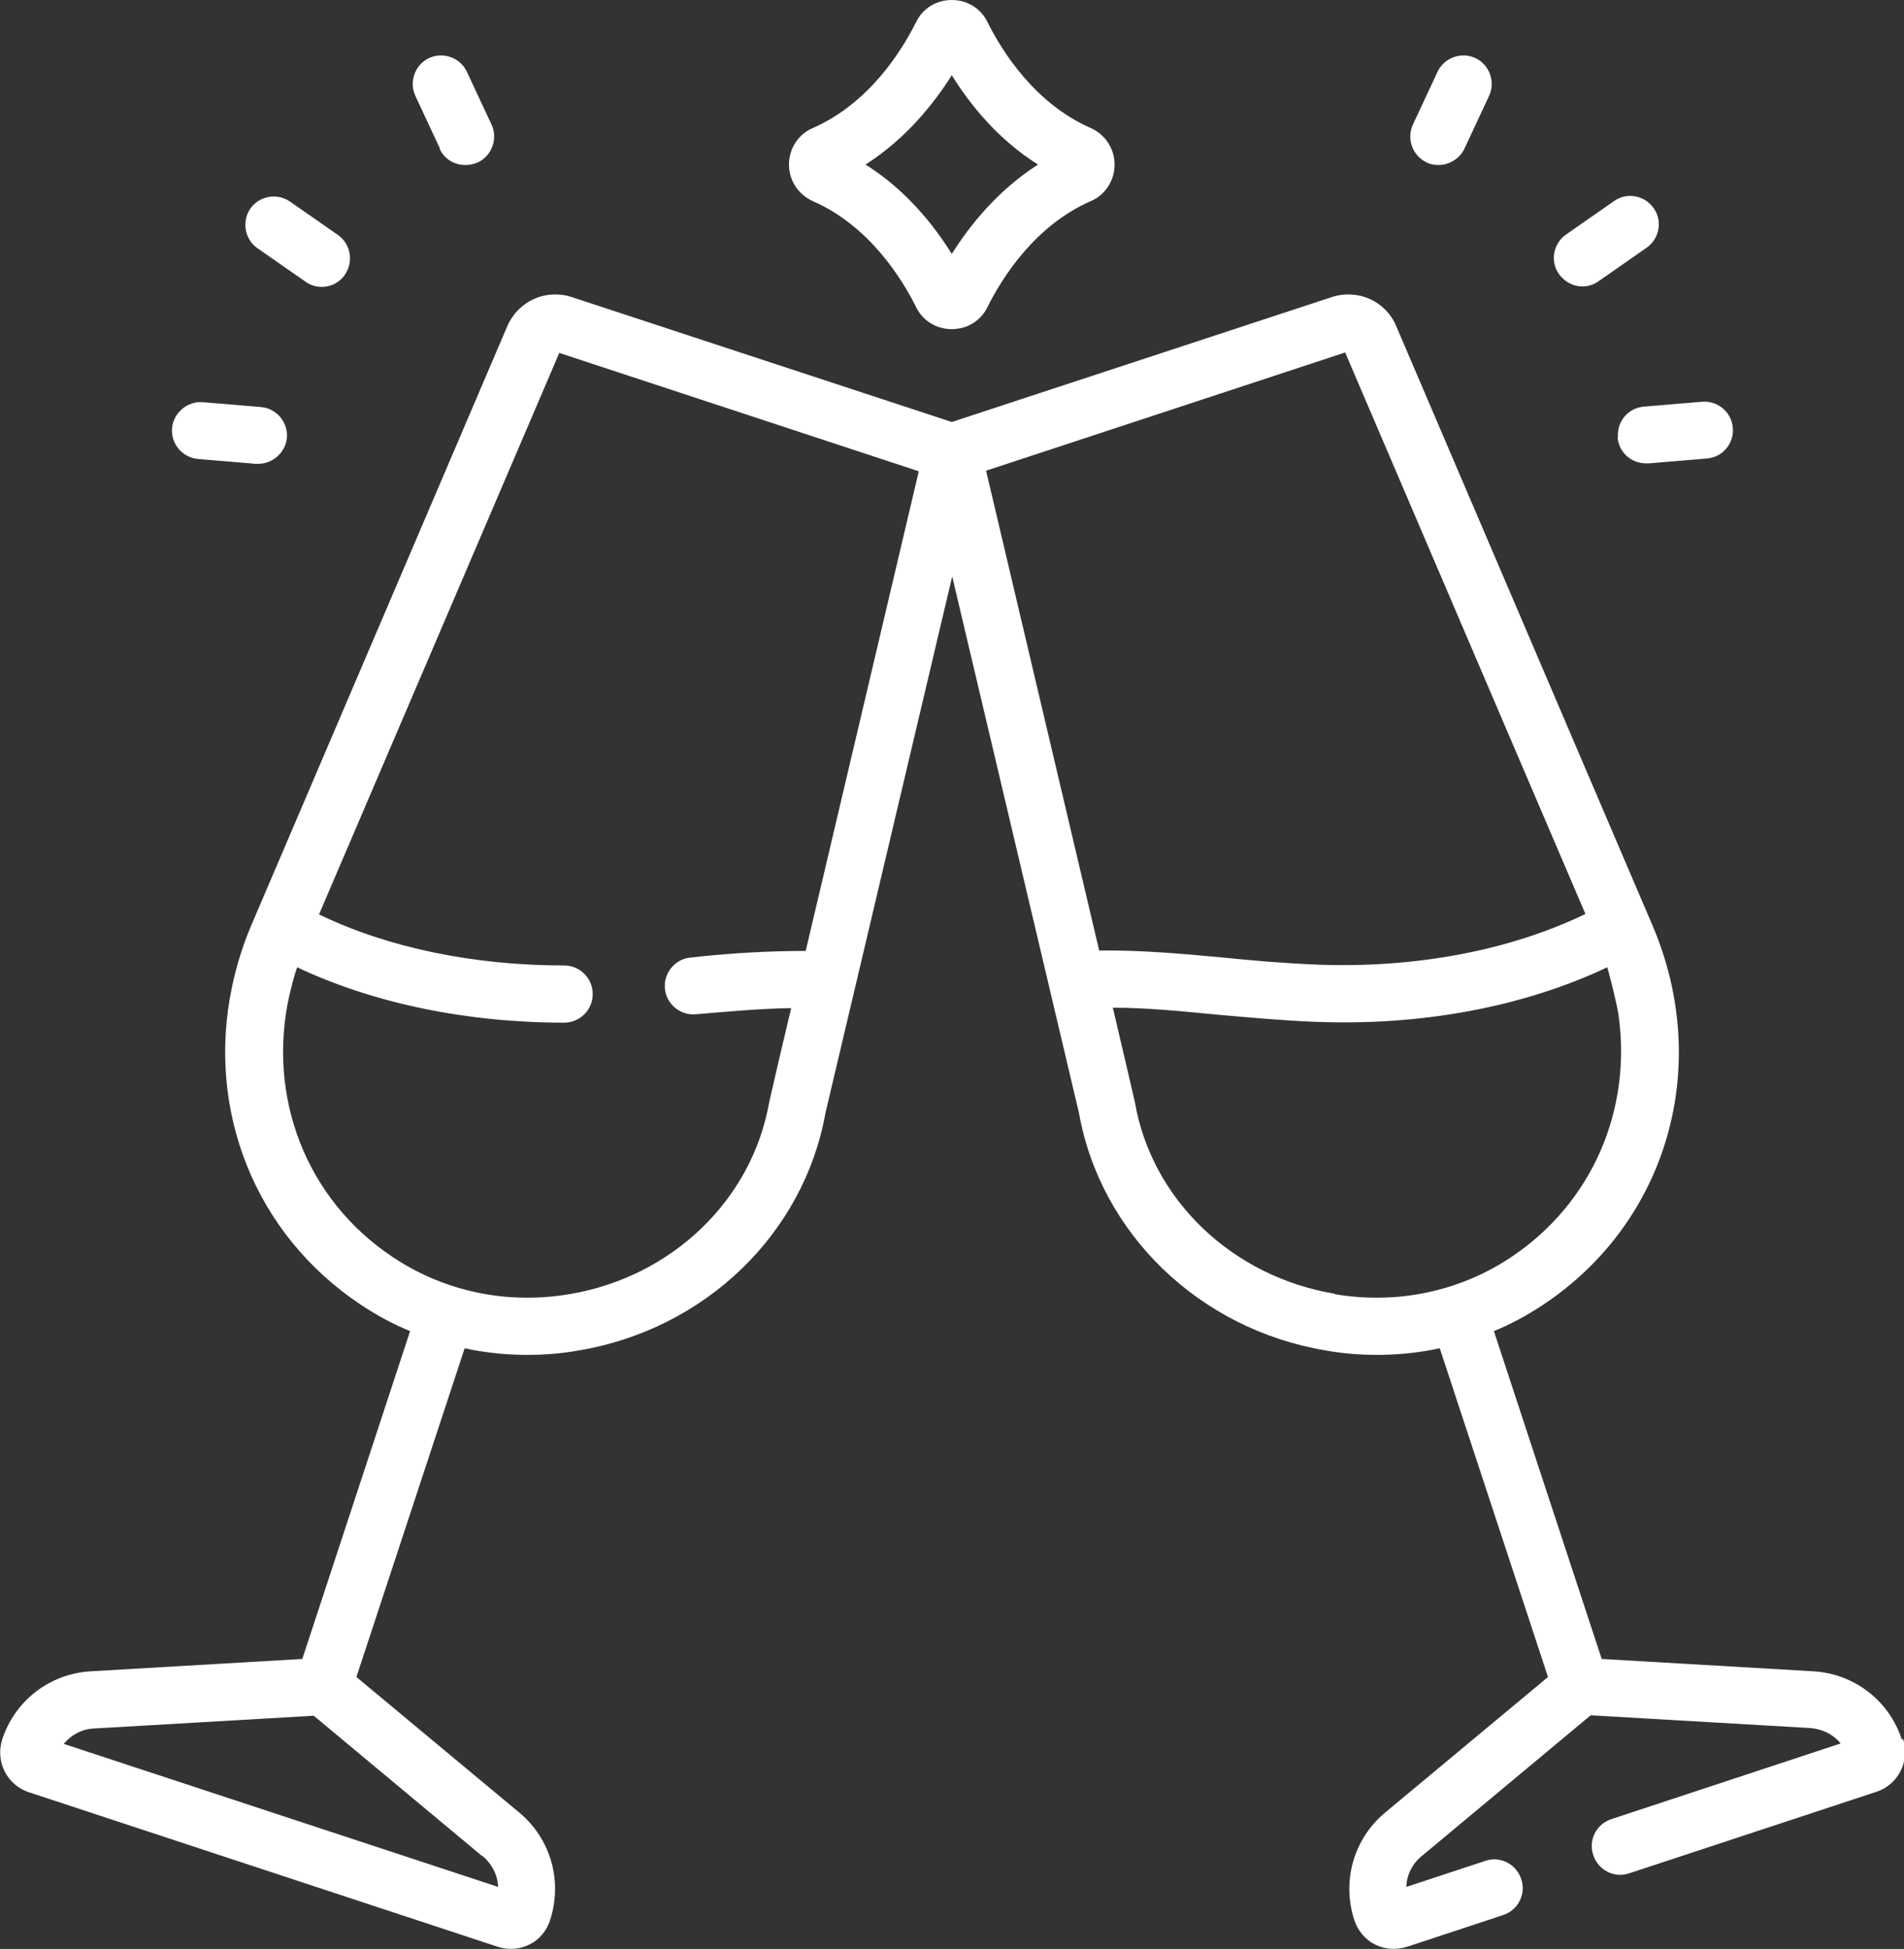
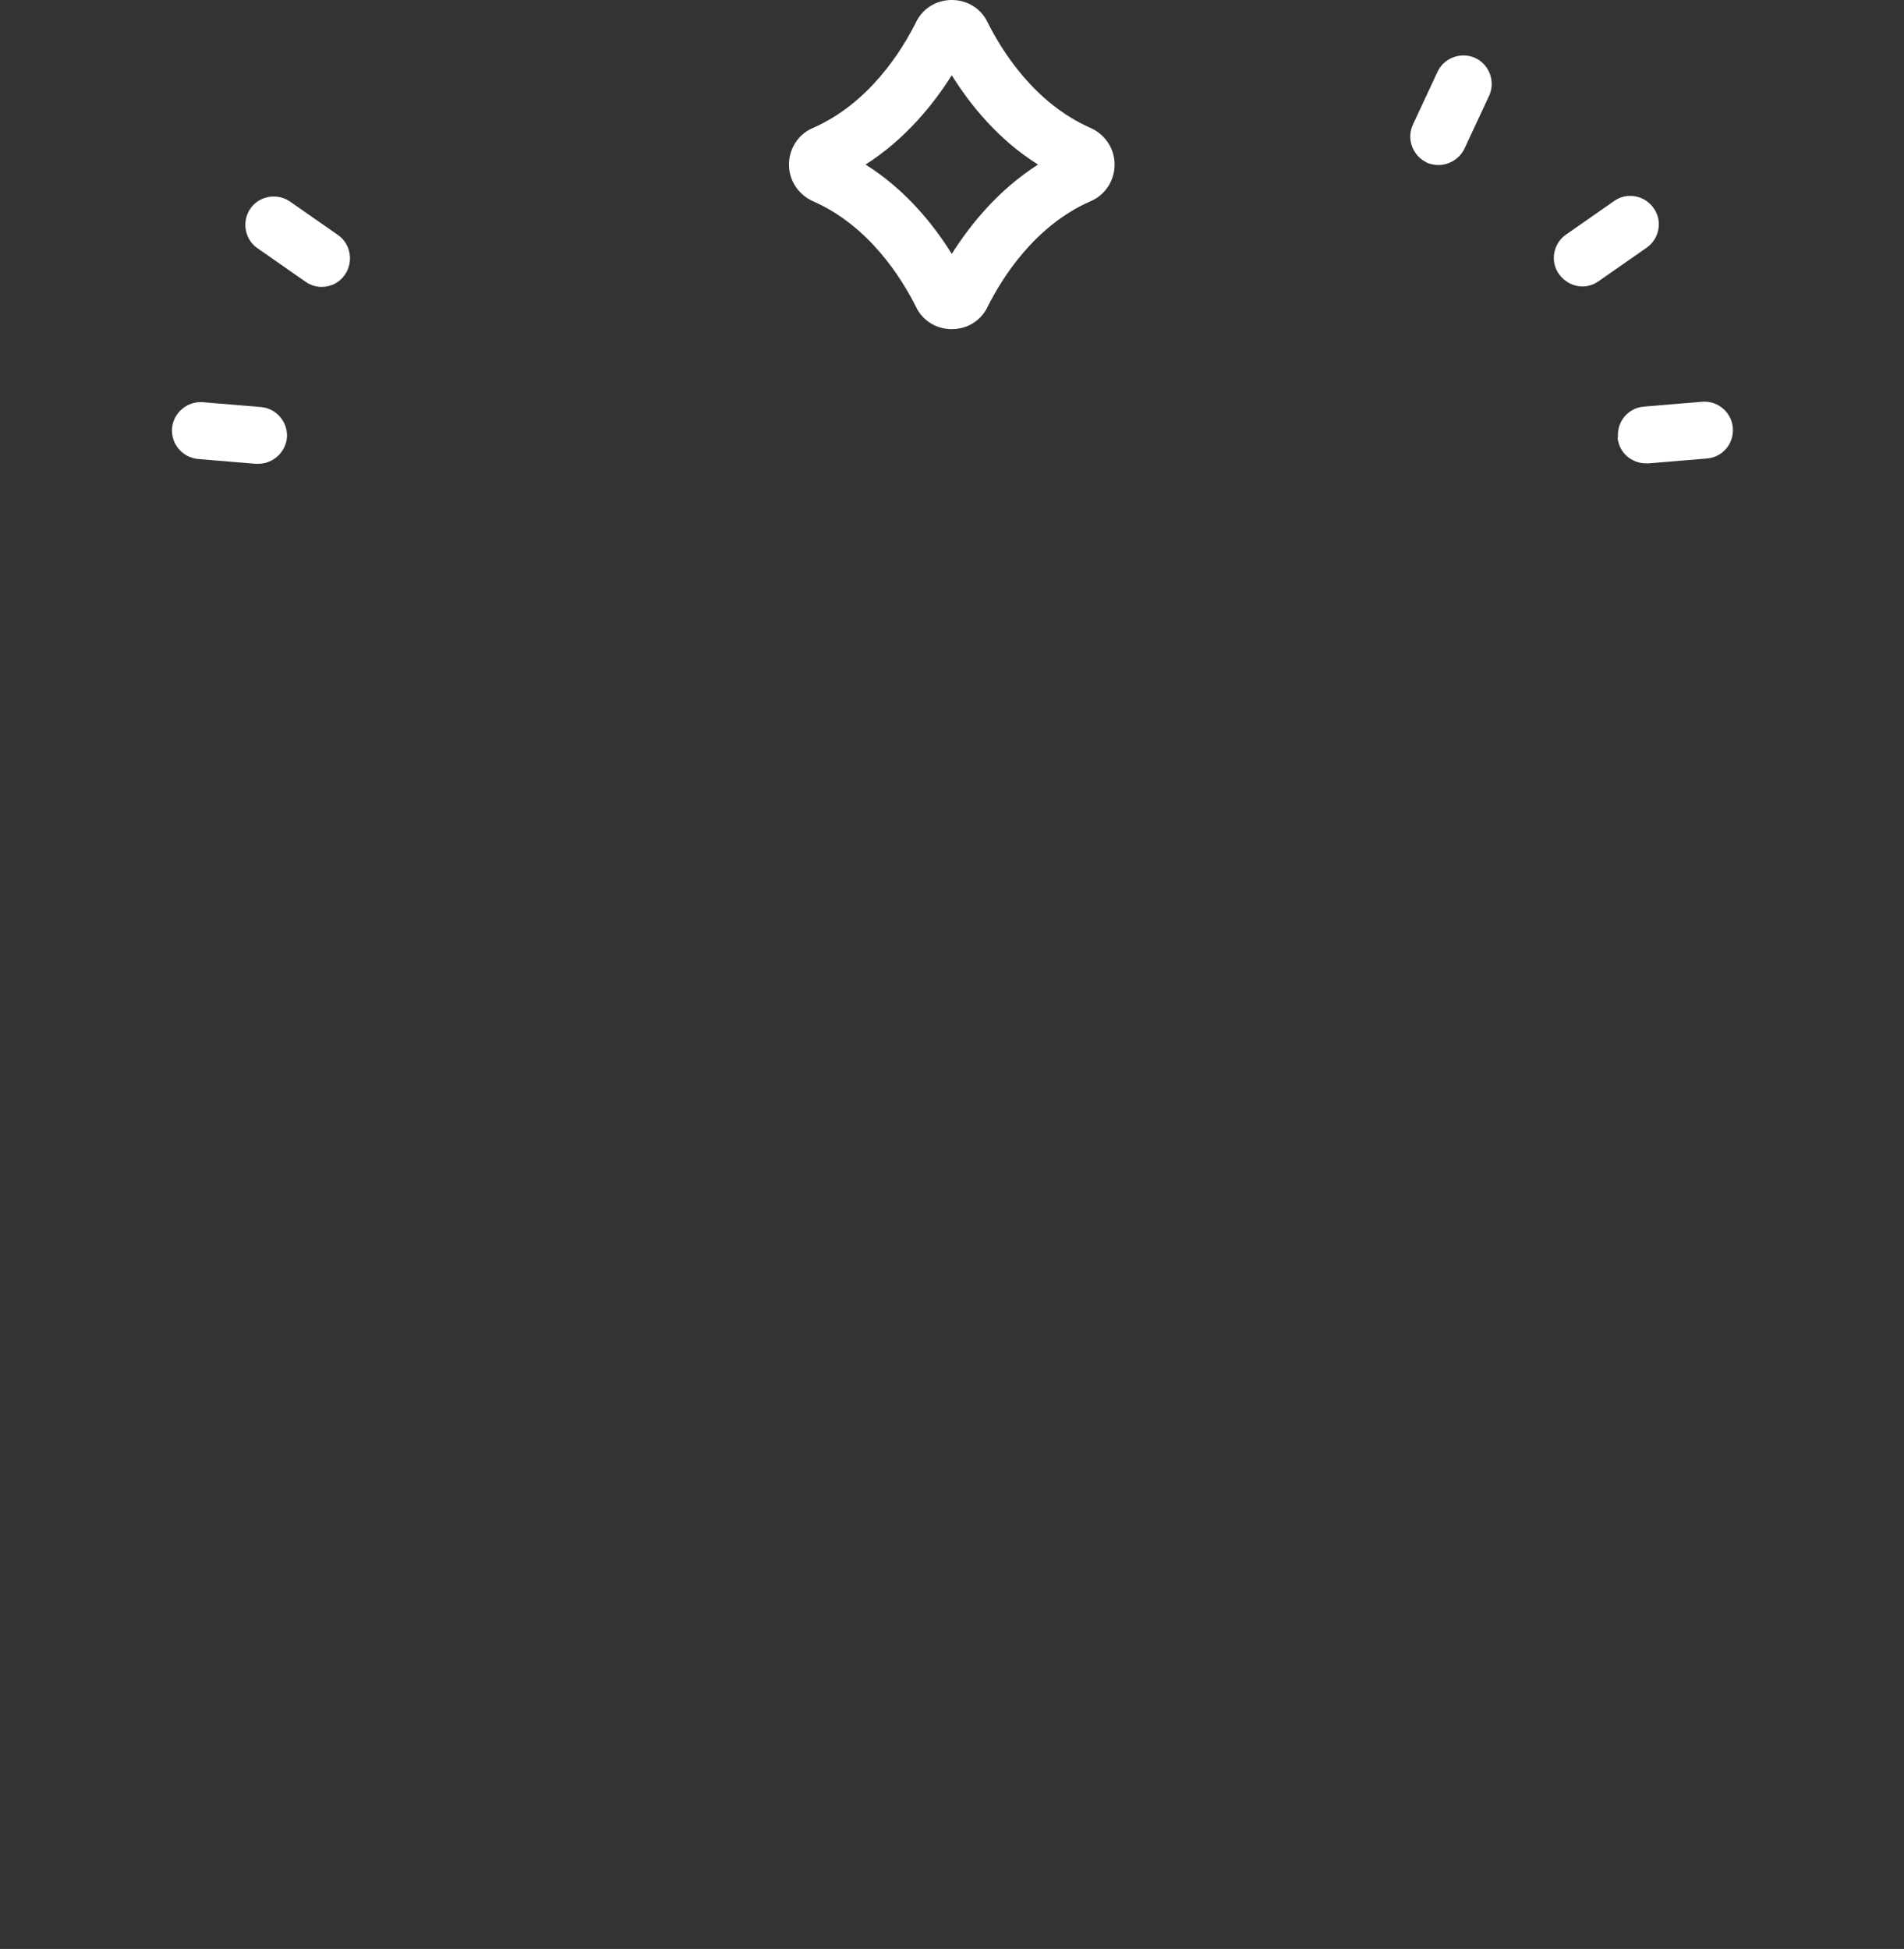
<svg xmlns="http://www.w3.org/2000/svg" id="Capa_2" data-name="Capa 2" viewBox="0 0 43.27 44.29">
  <rect x="0" y="0" width="43.27" height="44.29" fill="#333333" stroke="none" />
  <defs>
    <style>
      .cls-1 {
        fill: #fff;
      }
    </style>
  </defs>
  <g id="Textos">
    <g>
-       <path class="cls-1" d="M43.22,39.53c-.29-.89-1.09-1.5-2.02-1.55l-4.8-.28-2.45-7.45c.39-.16.76-.36,1.12-.6,2.83-1.88,3.85-5.43,2.48-8.63l-5.82-13.61c-.24-.57-.87-.85-1.46-.66l-8.64,2.84-8.64-2.84c-.59-.19-1.21.09-1.46.66,0,0-5.82,13.62-5.82,13.62-.19.44-.34.93-.44,1.41-.58,2.78.51,5.6,2.93,7.21.36.24.73.44,1.12.6l-2.45,7.45-4.8.28c-.93.05-1.73.66-2.02,1.55-.16.5.11,1.04.61,1.2l10.65,3.51c.24.08.5.06.72-.05.23-.11.39-.31.47-.55.29-.89.02-1.85-.7-2.45l-3.7-3.08,2.46-7.47c.46.1.94.15,1.42.15.39,0,.78-.03,1.17-.1,2.87-.48,5.12-2.65,5.61-5.4l2.88-12.19,2.88,12.19c.49,2.75,2.74,4.92,5.61,5.4.39.07.78.1,1.17.1.48,0,.95-.05,1.42-.15l2.46,7.47-3.7,3.08c-.72.6-.99,1.56-.7,2.45.08.24.25.44.47.55.22.11.48.13.73.05l2.18-.72c.34-.11.53-.48.41-.82-.11-.34-.48-.53-.82-.41l-1.79.59c.01-.27.13-.52.35-.7l3.84-3.2,4.99.29c.28.02.53.15.69.35l-5.21,1.72c-.34.11-.53.48-.41.82.11.34.48.53.82.41l5.61-1.85c.5-.16.77-.7.61-1.2h0ZM10.97,42.18c.21.18.34.43.35.7l-9.87-3.25c.17-.21.42-.34.69-.35l4.99-.29,3.84,3.2ZM18.29,21.61c-.81,0-1.61.05-2.31.12l-.28.03c-.36.03-.62.35-.59.7.03.36.35.62.7.59.72-.06,1.44-.13,2.17-.14,0,0-.22.93-.22.93,0,0-.28,1.2-.28,1.21-.39,2.22-2.21,3.97-4.54,4.36-1.42.24-2.84-.06-4.01-.84-1.99-1.32-2.87-3.67-2.35-5.97.05-.2.1-.41.17-.61,0,0,0,0,0-.01,1.73.82,3.86,1.26,6.07,1.26.36,0,.65-.29.65-.65,0-.36-.29-.65-.65-.65h0c-2.05,0-4-.4-5.57-1.16l5.46-12.76,8.17,2.69-2.57,10.9ZM22.4,10.7l8.17-2.69,5.46,12.76c-1.72.83-3.87,1.24-6.12,1.15-.72-.03-1.44-.09-2.12-.16-.96-.09-1.88-.17-2.81-.16l-2.57-10.9ZM30.33,29.4c-2.33-.39-4.16-2.14-4.54-4.36,0-.01-.5-2.14-.5-2.14.78,0,1.56.08,2.39.16.7.06,1.43.13,2.19.16,2.43.1,4.76-.34,6.66-1.24,0,0,0,.01,0,.02.03.08.21.79.25,1.05,0,0,0,0,0,0,.31,2.15-.58,4.28-2.44,5.52-1.17.78-2.59,1.08-4.01.84h0Z" />
      <path class="cls-1" d="M32.41,3.69c.09.04.18.06.28.06.24,0,.48-.14.59-.37l.56-1.2c.15-.32.01-.71-.31-.86-.32-.15-.71-.01-.86.31l-.56,1.2c-.15.32-.01.71.31.86h0Z" />
      <path class="cls-1" d="M36.76,9.94c.03.34.31.59.65.59.02,0,.04,0,.06,0l1.32-.11c.36-.03.62-.34.59-.7s-.35-.62-.7-.59l-1.32.11c-.36.03-.62.34-.59.7Z" />
      <path class="cls-1" d="M35.96,6.51c.13,0,.26-.04.37-.12l1.09-.76c.29-.2.37-.61.16-.9-.2-.29-.61-.37-.9-.16l-1.09.76c-.29.2-.37.61-.16.9.13.18.33.28.53.28Z" />
-       <path class="cls-1" d="M9.99,3.38c.11.24.34.37.59.37.09,0,.19-.02.28-.06.32-.15.46-.54.31-.86l-.56-1.2c-.15-.32-.54-.46-.86-.31-.32.15-.46.54-.31.86l.56,1.2Z" />
      <path class="cls-1" d="M4.49,10.43l1.32.11s.04,0,.06,0c.33,0,.62-.26.65-.59.03-.36-.24-.67-.59-.7l-1.32-.11c-.35-.03-.67.24-.7.59-.03.36.24.67.59.7h0Z" />
      <path class="cls-1" d="M5.85,5.64l1.09.76c.11.08.24.12.37.12.21,0,.41-.1.53-.28.2-.29.13-.7-.16-.9l-1.09-.76c-.29-.2-.7-.13-.9.16-.2.29-.13.7.16.9Z" />
      <path class="cls-1" d="M18.47,4.57c1.28.56,2.02,1.75,2.35,2.41.15.31.46.5.81.5h0c.35,0,.66-.19.81-.5.33-.66,1.07-1.85,2.35-2.41.33-.14.54-.47.54-.83s-.21-.68-.54-.83c-1.28-.56-2.02-1.75-2.35-2.41-.15-.31-.46-.5-.81-.5h0c-.35,0-.66.19-.81.5-.33.66-1.07,1.85-2.35,2.41-.33.14-.54.47-.54.83s.21.68.54.83h0ZM21.63,1.71c.41.66,1.05,1.46,1.96,2.03-.91.58-1.55,1.38-1.96,2.03-.41-.66-1.05-1.46-1.96-2.03.91-.58,1.55-1.38,1.96-2.03h0Z" />
    </g>
  </g>
</svg>